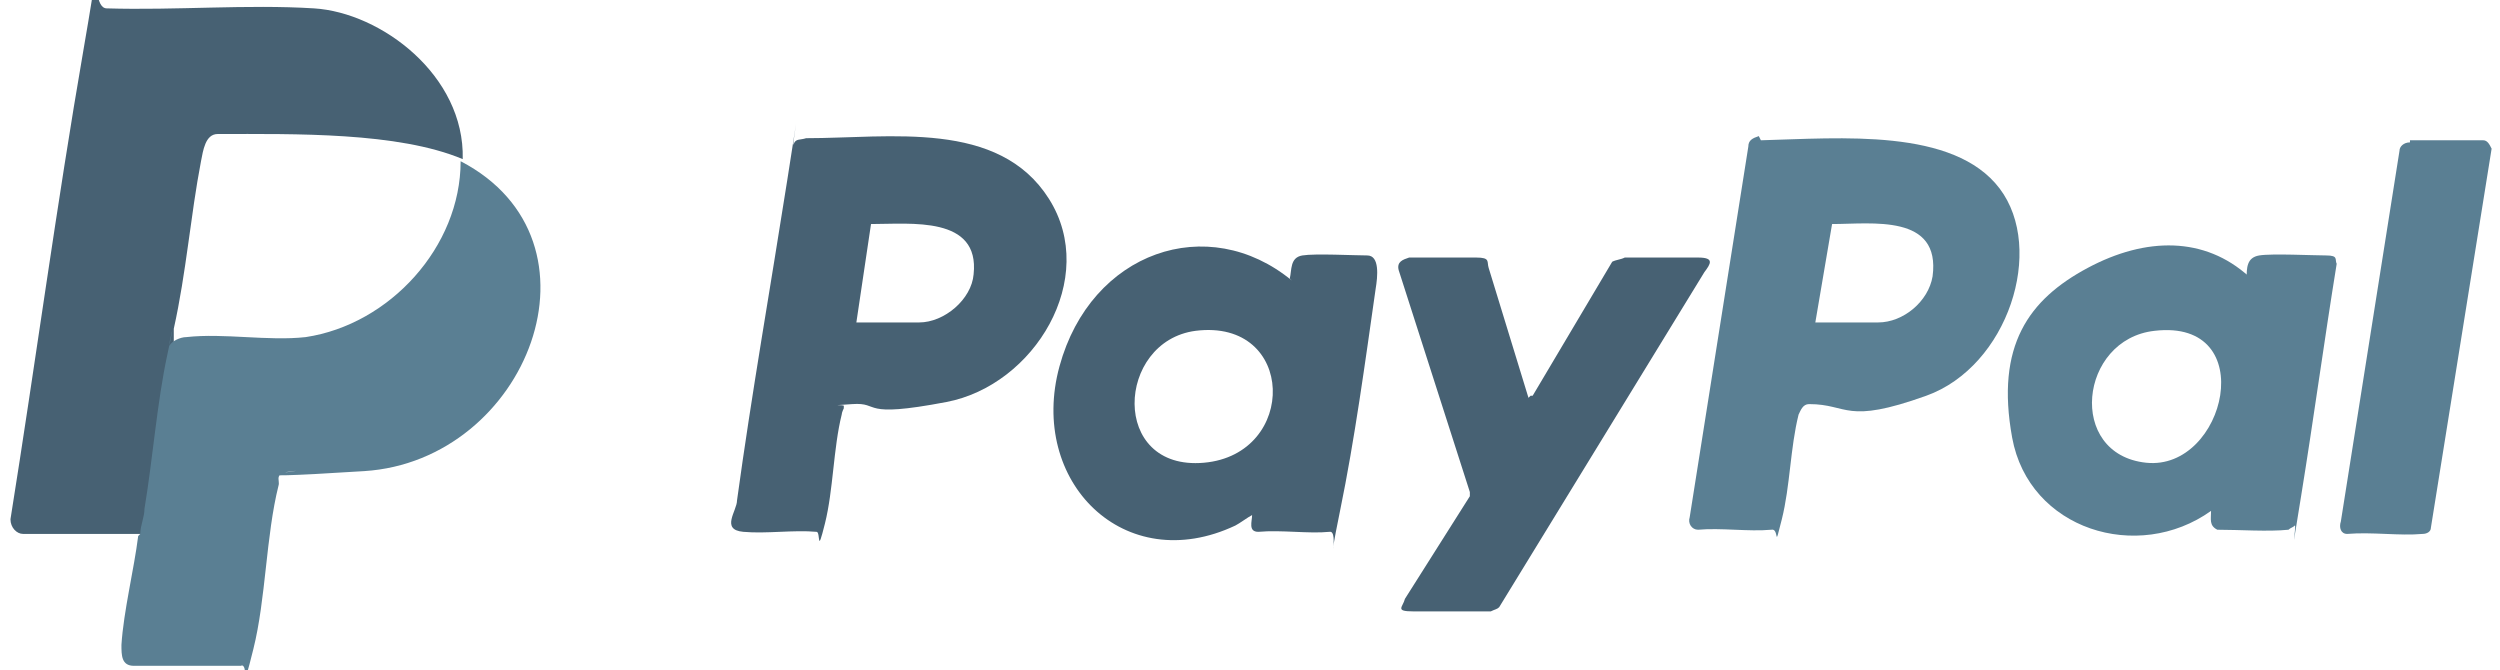
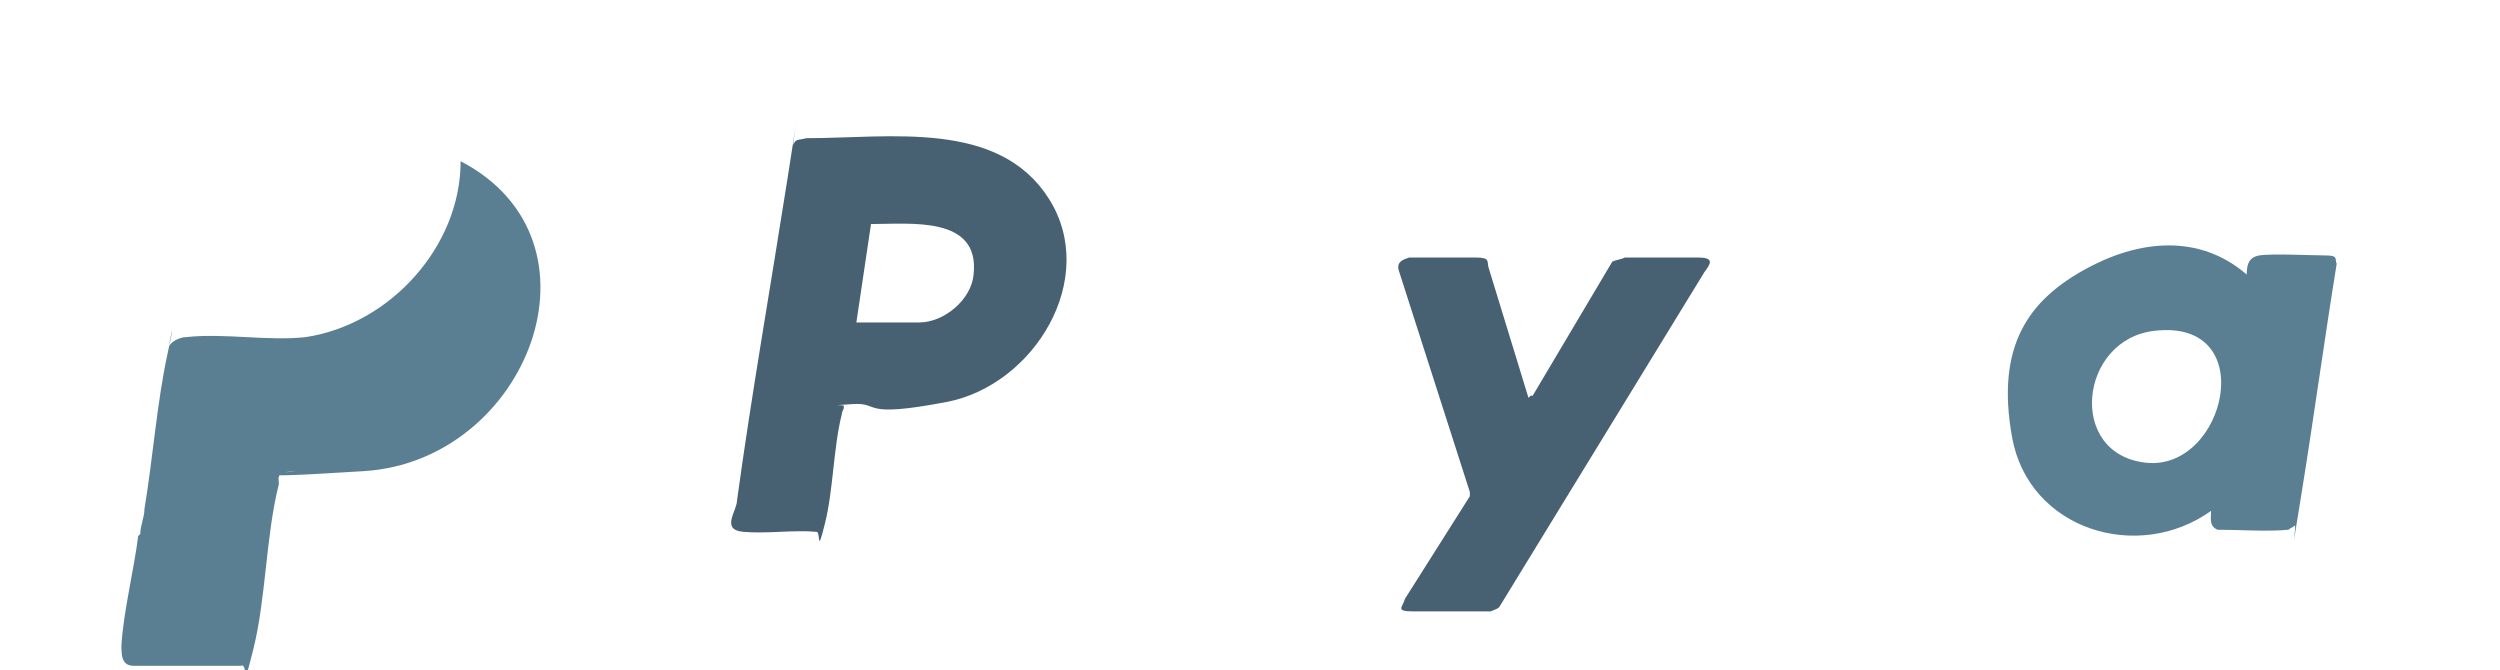
<svg xmlns="http://www.w3.org/2000/svg" id="Layer_1" version="1.1" viewBox="0 0 119.4 32">
  <defs>
    <style>
      .st0 {
        fill: #5a7f93;
      }

      .st1 {
        fill: #476173;
      }
    </style>
  </defs>
  <g>
    <g>
      <g>
        <path class="st1" d="M40.3,19.5c0,0-.1.2-.1.3-.4,1.6-.4,3.6-.8,5.2s-.2.4-.4.4c-1.1-.1-2.4.1-3.5,0s-.3-1-.3-1.5c.7-5.1,1.6-10.2,2.4-15.3s.2-1.4.3-1.7.3-.2.6-.3c4,0,9.2-.9,11.6,2.9s-.7,8.9-4.9,9.7-3.1,0-4.5.1-.3,0-.4.1ZM40.9,15.4h3c1.2,0,2.5-1.1,2.6-2.3.3-2.8-3-2.4-4.9-2.4h0c0,0-.7,4.7-.7,4.7Z" />
-         <path class="st1" d="M61.6,13.3c.1-.4,0-1,.6-1.1s2.5,0,3.1,0,.5,1,.4,1.6c-.5,3.5-1,7.2-1.7,10.6s0,.9-.5,1c-1,.1-2.3-.1-3.4,0-.5,0-.3-.5-.3-.8s0-.1,0,0c-.2.1-.6.4-.8.5-5.3,2.5-9.9-2.1-8.4-7.6s7.1-7.4,11.1-4.1ZM57.1,15.8c-3.8.5-4.1,6.7.4,6.3s4.4-6.9-.4-6.3Z" />
      </g>
      <path class="st1" d="M73.1,18.9s.2,0,.1,0l3.8-6.4c.2-.1.4-.1.6-.2.8,0,2.7,0,3.5,0s.6.3.3.7l-9.8,16c-.1.1-.2.1-.4.2-.9,0-2.8,0-3.7,0s-.5-.2-.4-.6l3.1-4.9v-.2s-3.4-10.6-3.4-10.6c-.1-.4.2-.5.5-.6.8,0,2.5,0,3.2,0s.5.2.6.5l1.9,6.2Z" />
    </g>
    <g>
-       <path class="st0" d="M84.1,6.7c3.8-.1,9.2-.6,11.4,2.3s.4,8.5-3.5,9.9-3.7.4-5.6.4c-.3,0-.4.3-.5.5-.4,1.6-.4,3.4-.8,5s-.1.4-.5.5c-1.1.1-2.4-.1-3.5,0-.3,0-.5-.3-.4-.6l2.8-17.7c0-.3.2-.4.5-.5ZM86.7,15.4h3c1.2,0,2.4-1,2.6-2.2.4-3-2.9-2.5-4.8-2.5l-.8,4.7Z" />
      <g>
        <path class="st0" d="M107.3,13.3c0-.5,0-1,.6-1.1s2.6,0,3.2,0,.4.2.5.4c-.6,3.7-1.1,7.4-1.7,11.1s-.2,1.3-.3,1.4-.2.1-.3.2c-1,.1-2.3,0-3.4,0-.4-.2-.3-.5-.3-.9-3.5,2.5-8.7.9-9.5-3.5s.8-6.6,3.6-8.1,5.6-1.5,7.7.4ZM102.9,15.8c-3.6.4-4.2,5.9-.4,6.3s5.5-6.9.4-6.3Z" />
-         <path class="st0" d="M115.1,6.7h3.5c.2,0,.3.2.4.4l-2.9,18.1c0,.2-.2.3-.4.3-1.1.1-2.4-.1-3.6,0-.3,0-.4-.3-.3-.6l2.8-17.7c0-.2.2-.4.5-.4Z" />
      </g>
    </g>
  </g>
  <g>
-     <path class="st1" d="M22.1,7.6s0,0,0,0c-3.1-1.3-8-1.2-11.7-1.2-.6,0-.7.8-.8,1.3-.5,2.6-.7,5.3-1.3,8v.8c-.1,0-.2.3-.2.4-.5,2.3-.8,5-1.1,7.4s-.2.8-.2,1.2H1.1c-.3,0-.6-.3-.6-.7,1.2-7.5,2.2-15,3.5-22.5s0-1.9,1.1-1.9c3.3.1,6.7-.2,9.9,0s7.2,3.2,7.1,7.2Z" />
    <path class="st0" d="M6.7,25.5c0-.4.2-.8.2-1.2.4-2.4.6-5.1,1.1-7.4s0-.3.1-.4c.1-.2.5-.4.8-.4,1.8-.2,3.9.2,5.7,0,4-.6,7.4-4.3,7.4-8.4,0,0,0,0,0,0,7.3,3.8,3.2,14.3-4.6,14.8s-2.4-.1-3.4,0-.6.4-.7.7c-.6,2.4-.6,5.4-1.2,7.8s-.2.6-.6.8h-5.1c-.6,0-.6-.5-.6-1,.1-1.6.6-3.6.8-5.2Z" />
  </g>
</svg>